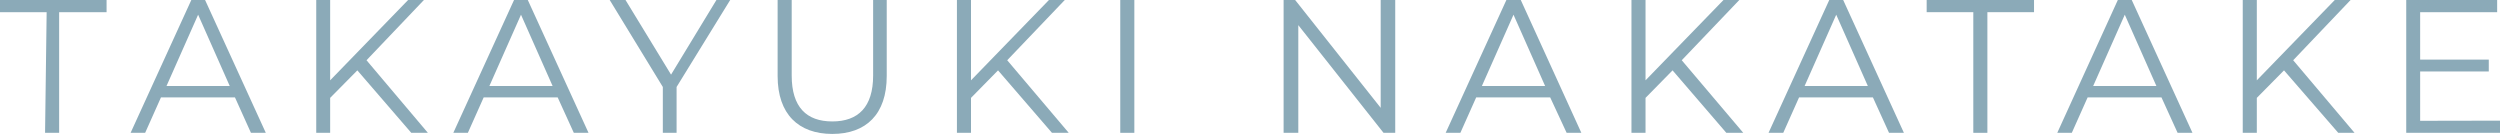
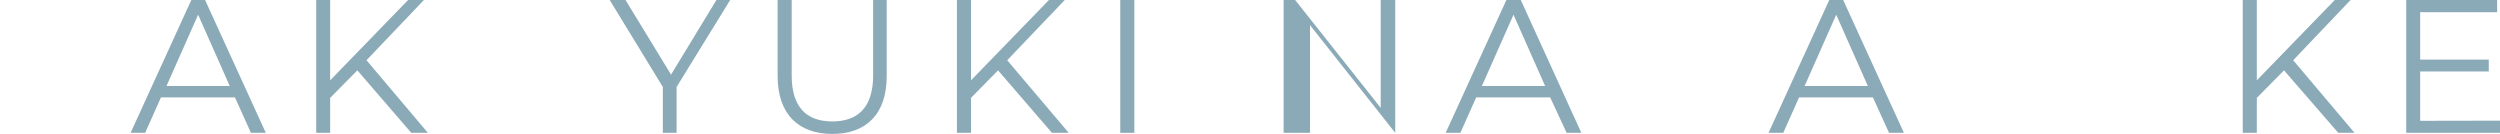
<svg xmlns="http://www.w3.org/2000/svg" id="レイヤー_1" data-name="レイヤー 1" viewBox="0 0 158.11 8.47">
  <defs>
    <style>
      .cls-1 {
        isolation: isolate;
      }

      .cls-2 {
        fill: #8baab8;
      }
    </style>
  </defs>
  <g id="MASAMI_ONISHI" data-name="MASAMI ONISHI" class="cls-1">
    <g class="cls-1">
-       <path class="cls-2" d="M217.77,416.84h-3v-.77h6.79v.77h-3v7.63h-.89Z" transform="translate(-214.82 -416.07)" />
      <path class="cls-2" d="M229.68,422.23H225l-1,2.24h-.92l3.84-8.4h.87l3.84,8.4h-.94Zm-.33-.72-2-4.51-2,4.51Z" transform="translate(-214.82 -416.07)" />
      <path class="cls-2" d="M237.42,420.52l-1.72,1.74v2.21h-.88v-8.4h.88v5.08l4.93-5.08h1L238,419.88l3.88,4.59h-1.05Z" transform="translate(-214.82 -416.07)" />
-       <path class="cls-2" d="M250.09,422.23h-4.68l-1,2.24h-.92l3.84-8.4h.87l3.84,8.4h-.93Zm-.32-.72-2-4.51-2,4.51Z" transform="translate(-214.82 -416.07)" />
      <path class="cls-2" d="M257.61,421.57v2.9h-.87v-2.9l-3.36-5.5h1l2.88,4.72,2.87-4.72H261Z" transform="translate(-214.82 -416.07)" />
      <path class="cls-2" d="M264,420.88v-4.81h.89v4.78c0,2,.94,2.9,2.57,2.9s2.58-.91,2.58-2.9v-4.78h.86v4.81c0,2.41-1.3,3.66-3.44,3.66S264,423.29,264,420.88Z" transform="translate(-214.82 -416.07)" />
      <path class="cls-2" d="M277.94,420.52l-1.71,1.74v2.21h-.89v-8.4h.89v5.08l4.93-5.08h1l-3.64,3.81,3.89,4.59h-1.06Z" transform="translate(-214.82 -416.07)" />
      <path class="cls-2" d="M285.67,416.07h.89v8.4h-.89Z" transform="translate(-214.82 -416.07)" />
-       <path class="cls-2" d="M303.06,416.07v8.4h-.74l-5.39-6.81v6.81H296v-8.4h.73l5.41,6.82v-6.82Z" transform="translate(-214.82 -416.07)" />
+       <path class="cls-2" d="M303.06,416.07v8.4l-5.39-6.81v6.81H296v-8.4h.73l5.41,6.82v-6.82Z" transform="translate(-214.82 -416.07)" />
      <path class="cls-2" d="M312.86,422.23h-4.68l-1,2.24h-.93l3.84-8.4H311l3.83,8.4h-.93Zm-.32-.72-2-4.51-2,4.51Z" transform="translate(-214.82 -416.07)" />
-       <path class="cls-2" d="M320.6,420.52l-1.71,1.74v2.21H318v-8.4h.89v5.08l4.93-5.08h1l-3.64,3.81,3.89,4.59H324Z" transform="translate(-214.82 -416.07)" />
      <path class="cls-2" d="M333.27,422.23H328.6l-1,2.24h-.93l3.84-8.4h.88l3.84,8.4h-.94Zm-.32-.72-2-4.51-2,4.51Z" transform="translate(-214.82 -416.07)" />
-       <path class="cls-2" d="M339.62,416.84h-2.95v-.77h6.79v.77h-2.95v7.63h-.89Z" transform="translate(-214.82 -416.07)" />
-       <path class="cls-2" d="M351.52,422.23h-4.67l-1,2.24h-.92l3.83-8.4h.88l3.84,8.4h-.94Zm-.32-.72-2-4.51-2,4.51Z" transform="translate(-214.82 -416.07)" />
      <path class="cls-2" d="M359.27,420.52l-1.72,1.74v2.21h-.89v-8.4h.89v5.08l4.93-5.08h1l-3.63,3.81,3.88,4.59H362.7Z" transform="translate(-214.82 -416.07)" />
      <path class="cls-2" d="M372.93,423.7v.77H367v-8.4h5.75v.77h-4.87v3h4.34v.75h-4.34v3.12Z" transform="translate(-214.82 -416.07)" />
    </g>
  </g>
</svg>